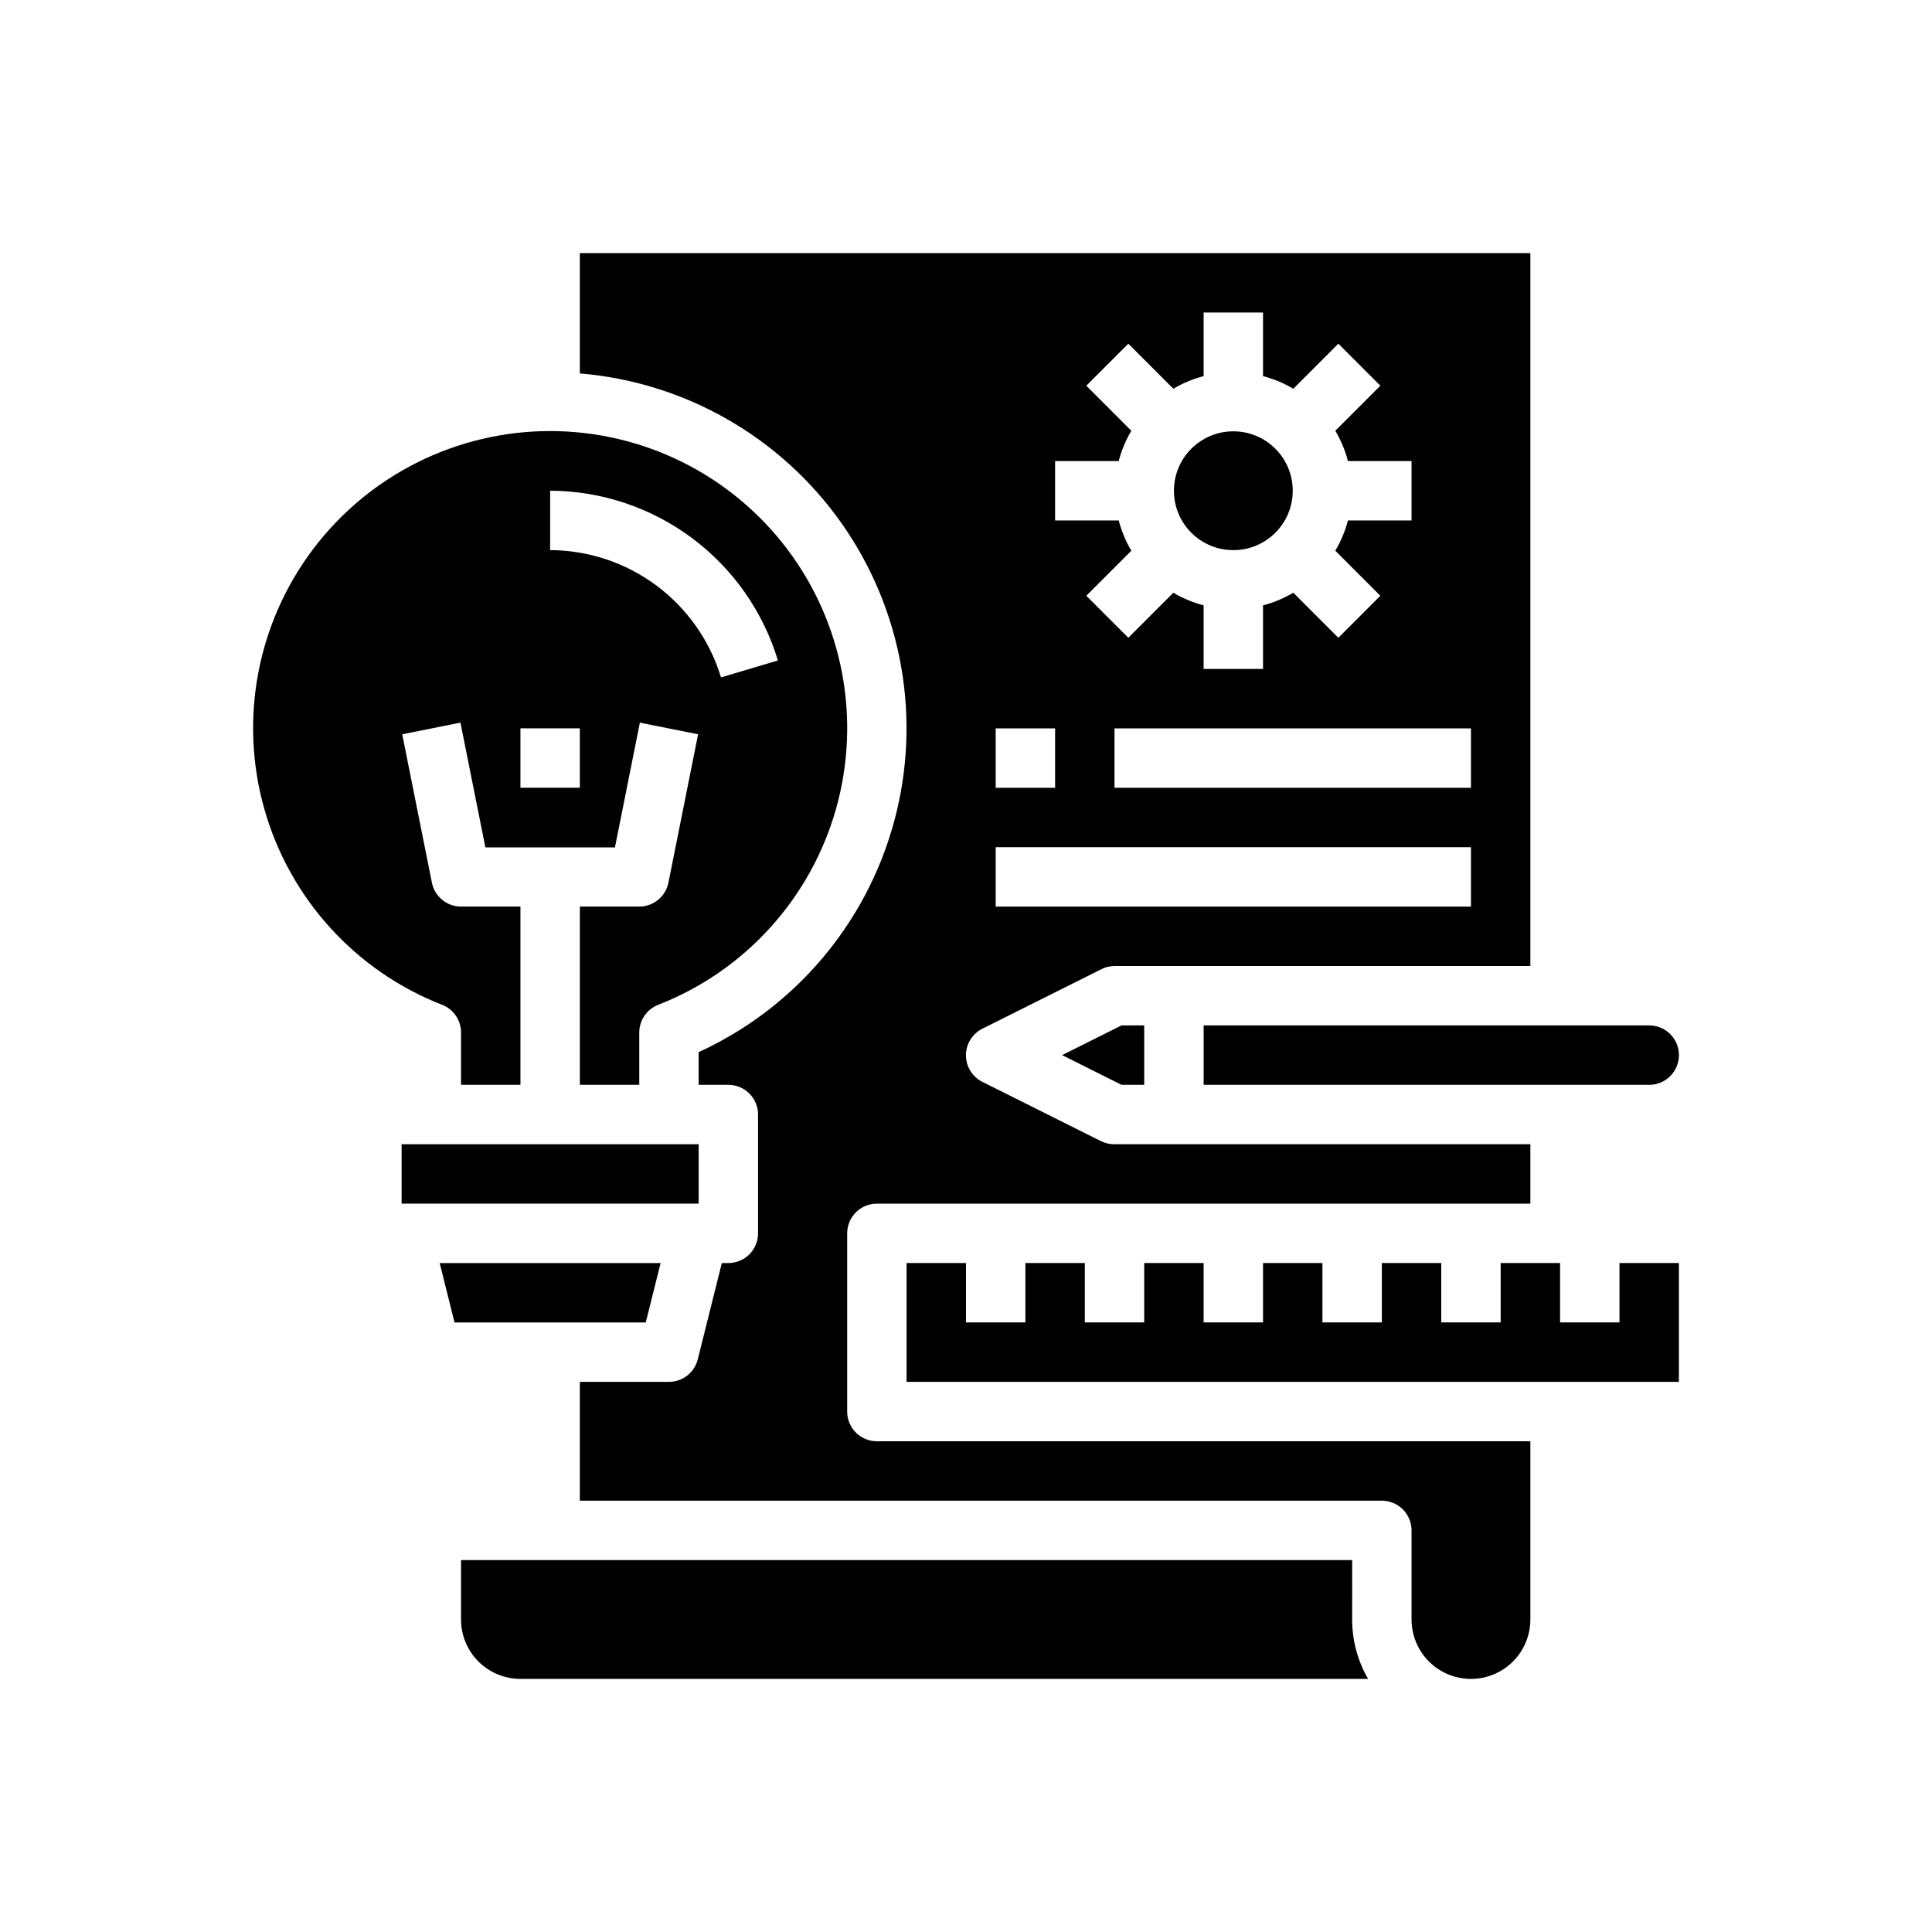
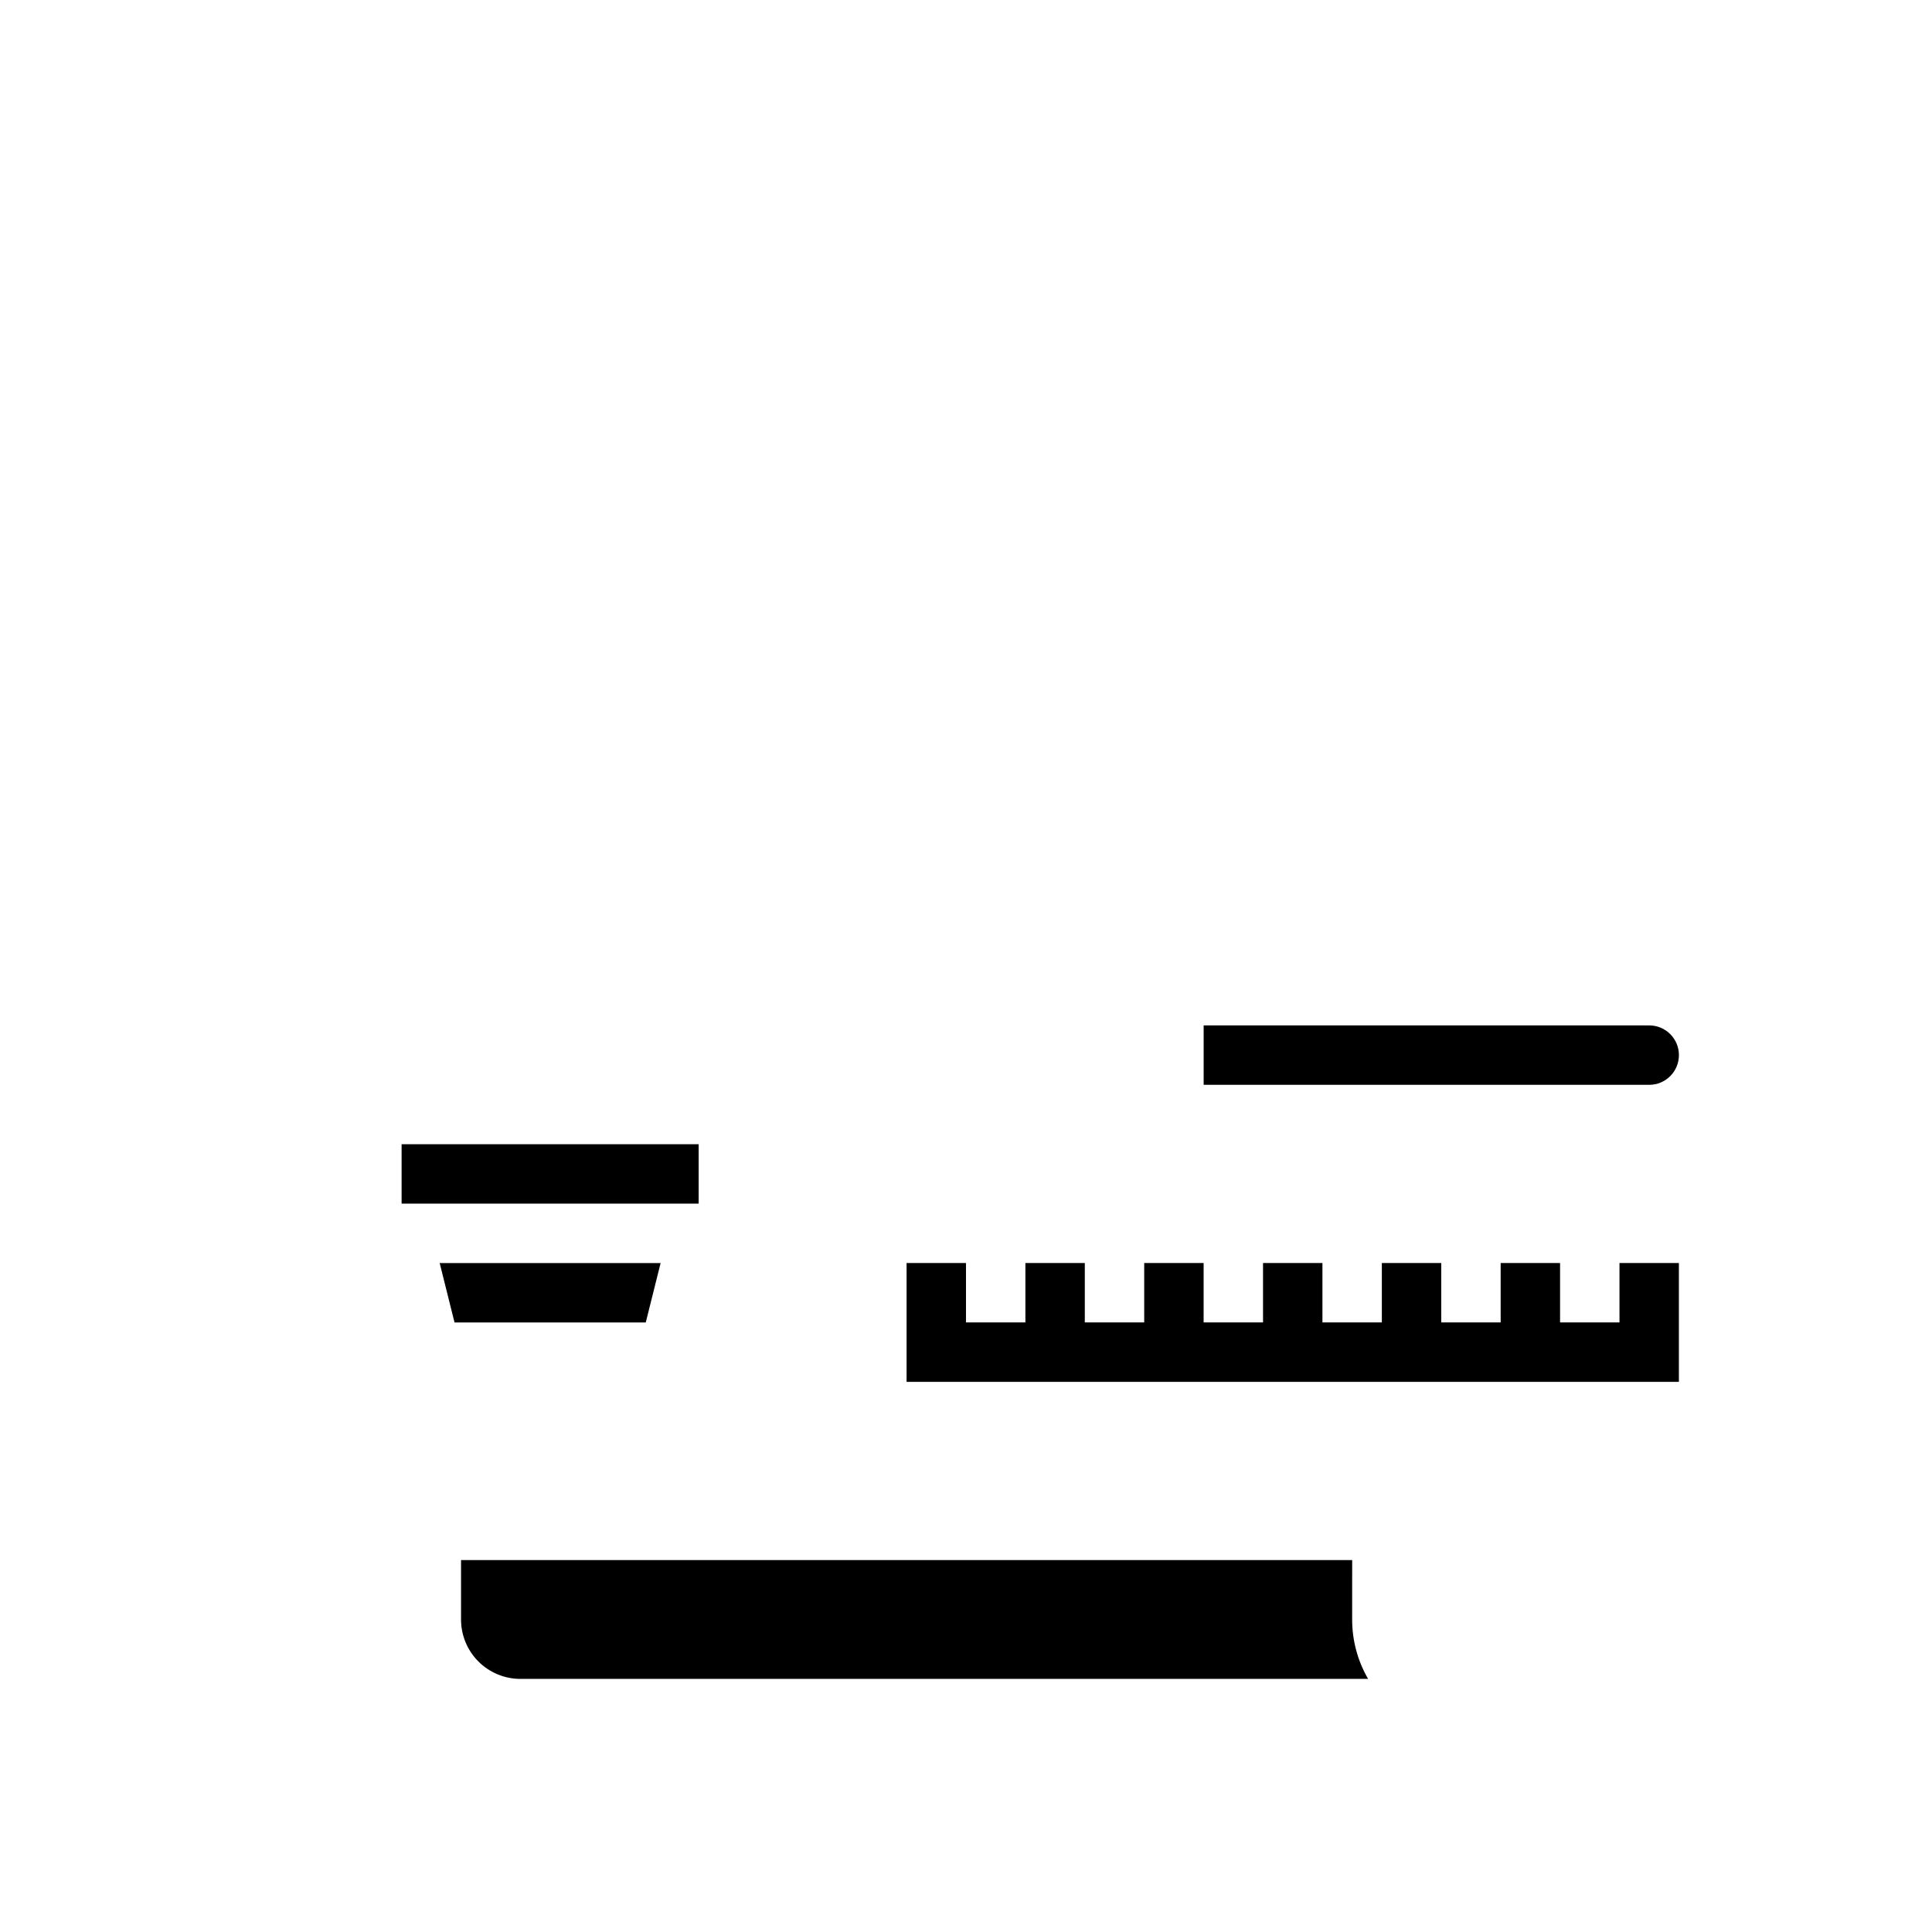
<svg xmlns="http://www.w3.org/2000/svg" fill="#000000" width="800px" height="800px" version="1.1" viewBox="144 144 512 512">
  <g>
    <path d="m502.34 557.44h-236.16v15.746c0 4.176 1.656 8.18 4.609 11.133s6.957 4.609 11.133 4.609h224.64c-2.777-4.781-4.234-10.215-4.227-15.742z" />
    <path d="m319.07 478.72h-58.551l3.934 15.742h50.68z" />
    <path d="m462.98 431.49h118.08c4.348 0 7.871-3.527 7.871-7.875 0-4.348-3.523-7.871-7.871-7.871h-118.08z" />
-     <path d="m266.18 417.62v13.863h15.742v-47.234h-15.742c-3.742 0-6.969-2.633-7.715-6.297l-7.871-39.359 15.43-3.086 6.606 33.062h34.336l6.606-33.062 15.43 3.086-7.871 39.359h-0.004c-0.75 3.664-3.973 6.297-7.715 6.297h-15.742v47.23h15.742v-13.859c0-3.242 1.988-6.148 5.008-7.328 22.973-8.969 40.418-28.188 47.129-51.918 6.707-23.734 1.906-49.238-12.973-68.91-14.879-19.668-38.117-31.227-62.781-31.227-24.66 0-47.898 11.559-62.777 31.227-14.883 19.672-19.684 45.176-12.973 68.91 6.711 23.73 24.152 42.949 47.129 51.918 3.019 1.18 5.004 4.086 5.008 7.328zm23.613-143.58c13.551 0.055 26.727 4.453 37.594 12.551 10.863 8.098 18.844 19.469 22.77 32.438l-15.082 4.488c-2.949-9.727-8.938-18.25-17.086-24.324-8.148-6.07-18.031-9.367-28.195-9.41zm-7.871 62.977h15.742v15.742h-15.742z" />
-     <path d="m486.59 274.05c0 8.695-7.047 15.742-15.742 15.742-8.695 0-15.746-7.047-15.746-15.742s7.051-15.746 15.746-15.746c8.695 0 15.742 7.051 15.742 15.746" />
    <path d="m250.43 447.23h78.719v15.742h-78.719z" />
    <path d="m573.18 494.46h-15.746v-15.742h-15.742v15.742h-15.746v-15.742h-15.742v15.742h-15.746v-15.742h-15.742v15.742h-15.742v-15.742h-15.746v15.742h-15.742v-15.742h-15.746v15.742h-15.742v-15.742h-15.746v31.488h204.67v-31.488h-15.742z" />
-     <path d="m368.51 518.08v-47.23c0-4.348 3.523-7.871 7.871-7.871h173.18v-15.746h-110.21c-1.219 0.012-2.422-0.258-3.519-0.785l-31.488-15.742v-0.004c-2.672-1.332-4.359-4.059-4.359-7.047 0-2.984 1.688-5.711 4.359-7.043l31.488-15.742v-0.004c1.09-0.559 2.293-0.855 3.519-0.863h110.21v-188.93h-251.9v31.891c27.926 2.312 53.383 16.922 69.473 39.867 16.09 22.945 21.152 51.855 13.812 78.902-7.34 27.047-26.316 49.43-51.801 61.098v8.66h7.875c2.086 0 4.09 0.828 5.566 2.305 1.477 1.477 2.305 3.477 2.305 5.566v31.488c0 2.086-0.828 4.09-2.305 5.566-1.477 1.477-3.481 2.305-5.566 2.305h-1.73l-6.375 25.527h-0.004c-0.879 3.504-4.023 5.961-7.637 5.961h-23.613v31.488h212.54c2.086 0 4.09 0.828 5.566 2.305 1.477 1.477 2.305 3.481 2.305 5.566v23.617c0 5.625 3 10.82 7.871 13.633 4.871 2.812 10.875 2.812 15.746 0 4.871-2.812 7.871-8.008 7.871-13.633v-47.234h-173.18c-4.348 0-7.871-3.523-7.871-7.871zm165.31-165.31h-94.465v-15.742h94.465zm-110.21-86.59h16.863c0.73-2.82 1.855-5.519 3.344-8.023l-11.934-11.941 11.133-11.133 11.934 11.941c2.504-1.488 5.203-2.613 8.023-3.344v-16.863h15.742v16.863c2.82 0.73 5.519 1.855 8.023 3.344l11.934-11.941 11.133 11.133-11.934 11.941h-0.004c1.488 2.504 2.613 5.203 3.348 8.023h16.859v15.742h-16.859c-0.734 2.82-1.859 5.519-3.348 8.023l11.934 11.941-11.129 11.129-11.934-11.941c-2.504 1.488-5.203 2.617-8.023 3.348v16.859h-15.742v-16.859c-2.82-0.73-5.519-1.859-8.023-3.348l-11.934 11.941-11.133-11.133 11.934-11.941v0.004c-1.488-2.504-2.613-5.203-3.344-8.023h-16.863zm-15.742 70.848h15.742v15.742h-15.742zm0 31.488h125.95v15.742h-125.95z" />
-     <path d="m441.21 431.49h6.016v-15.746h-6.016l-15.742 7.871z" />
  </g>
</svg>